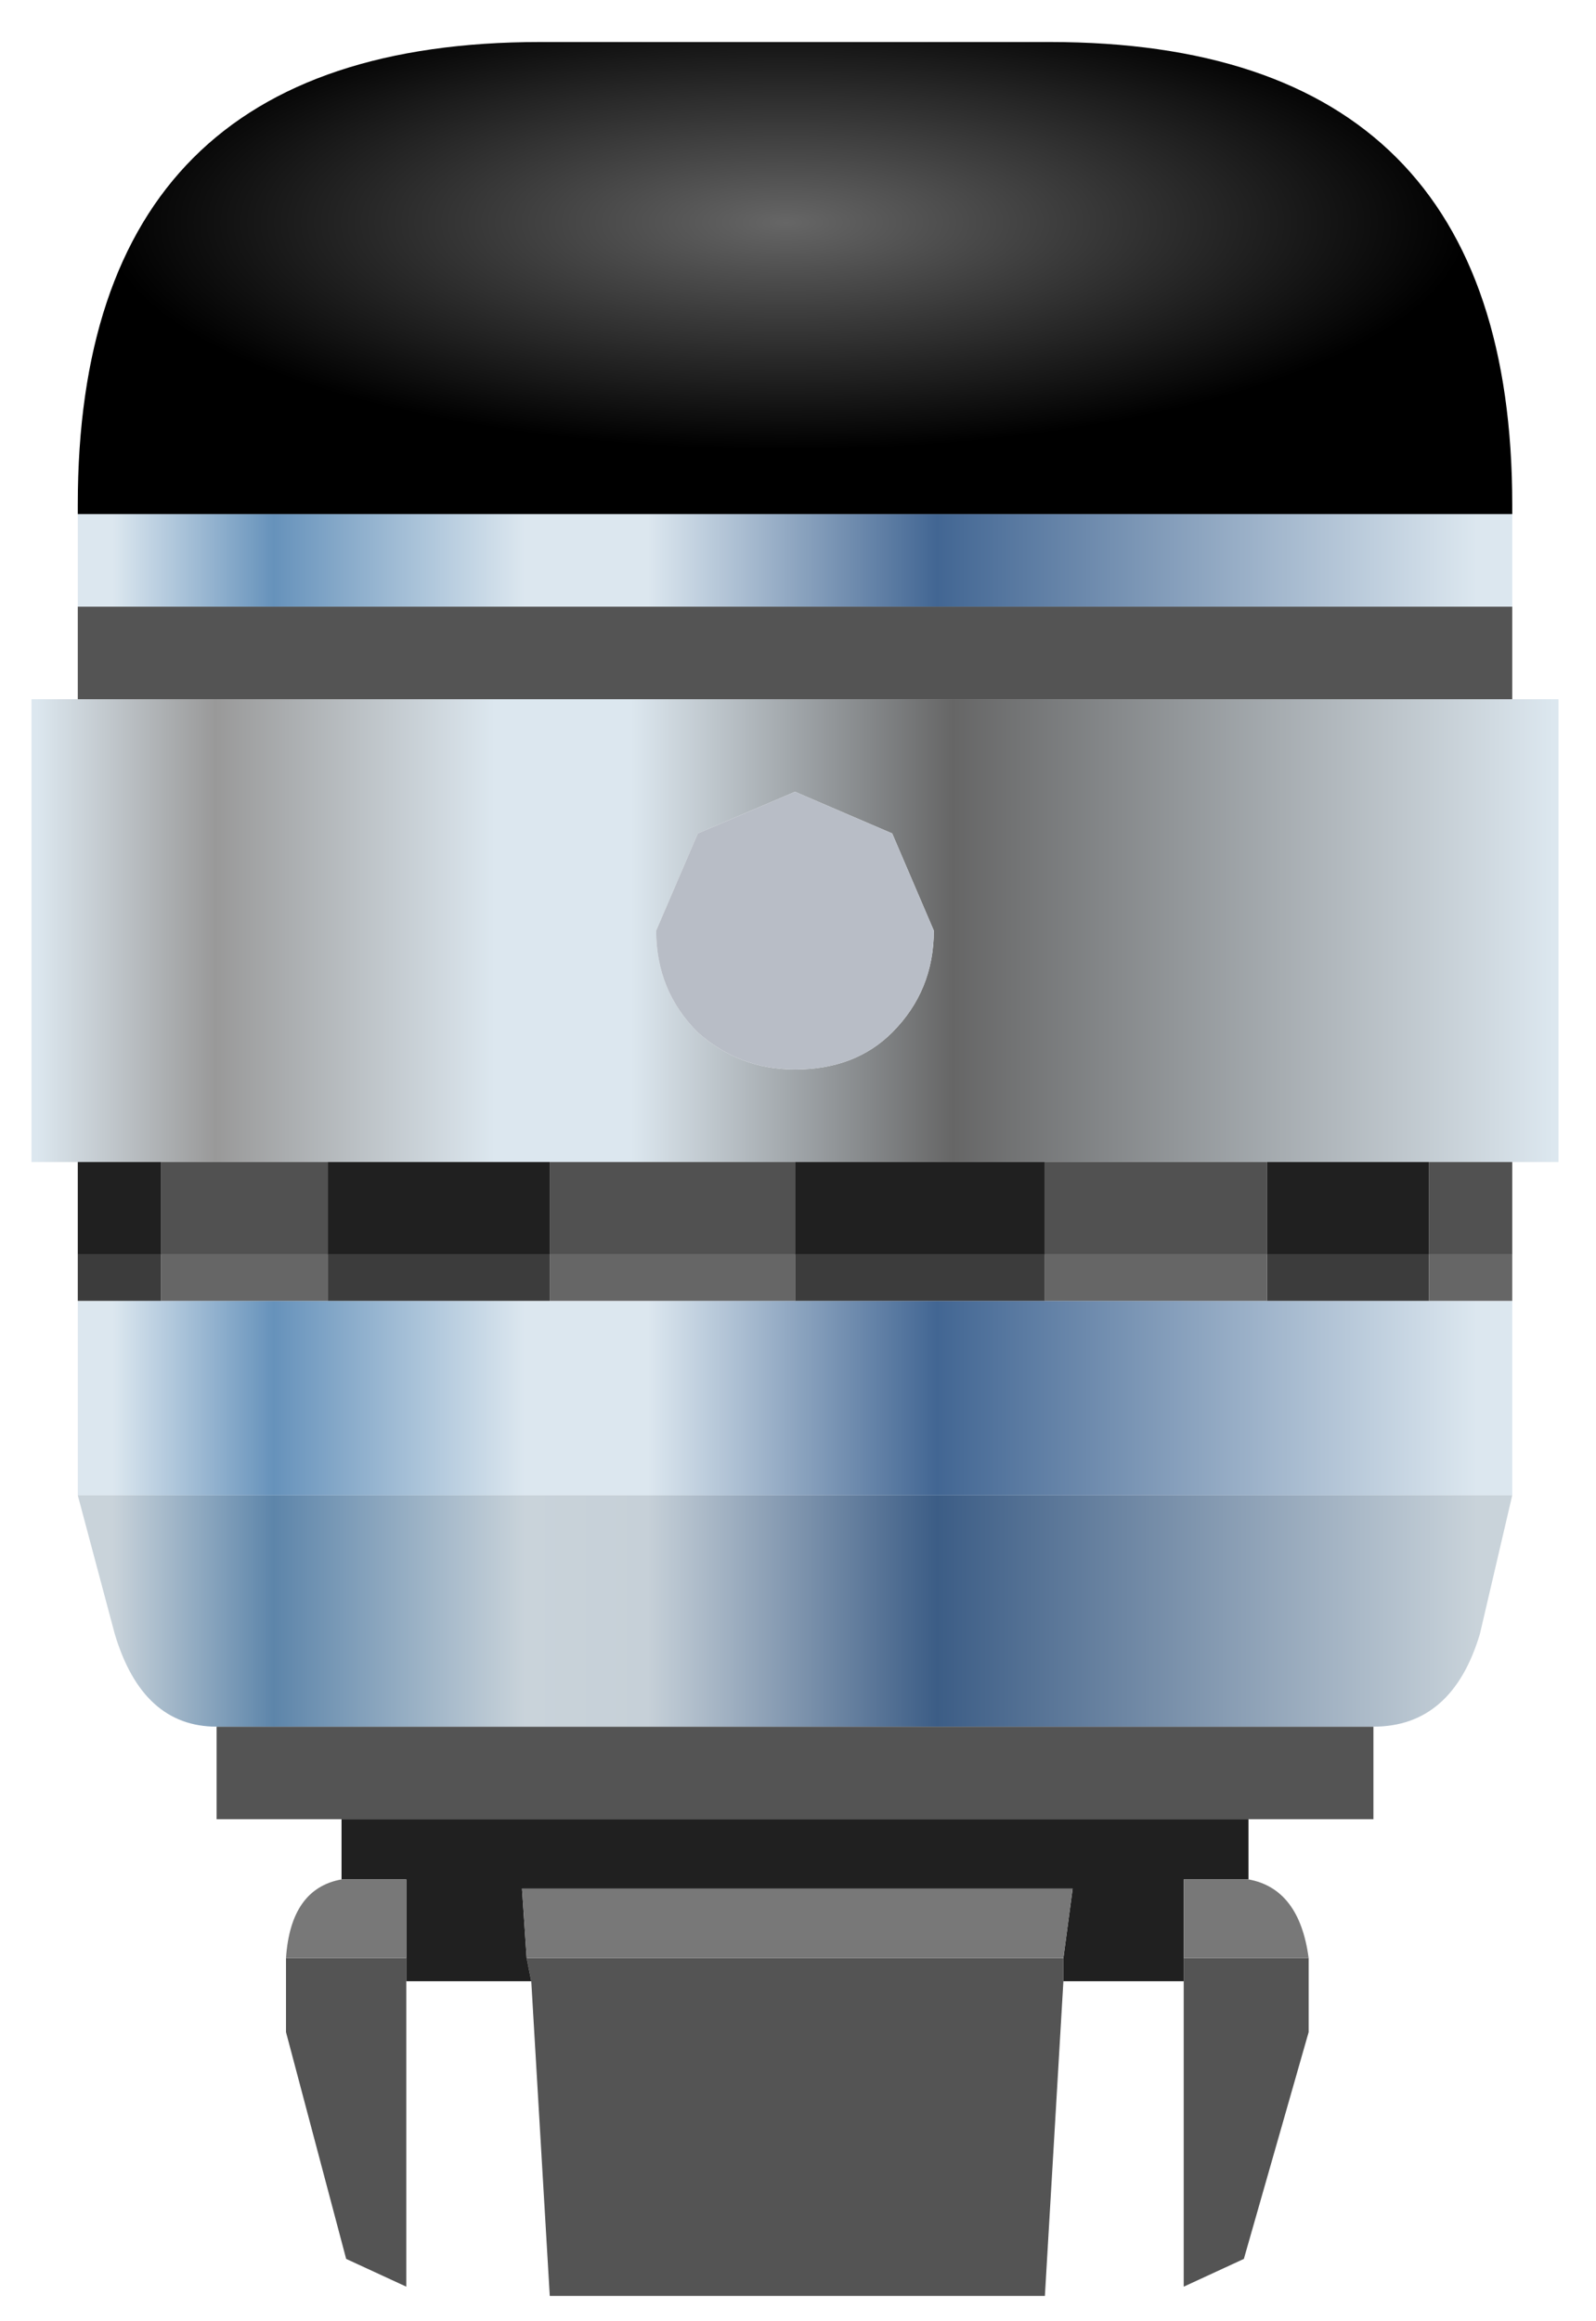
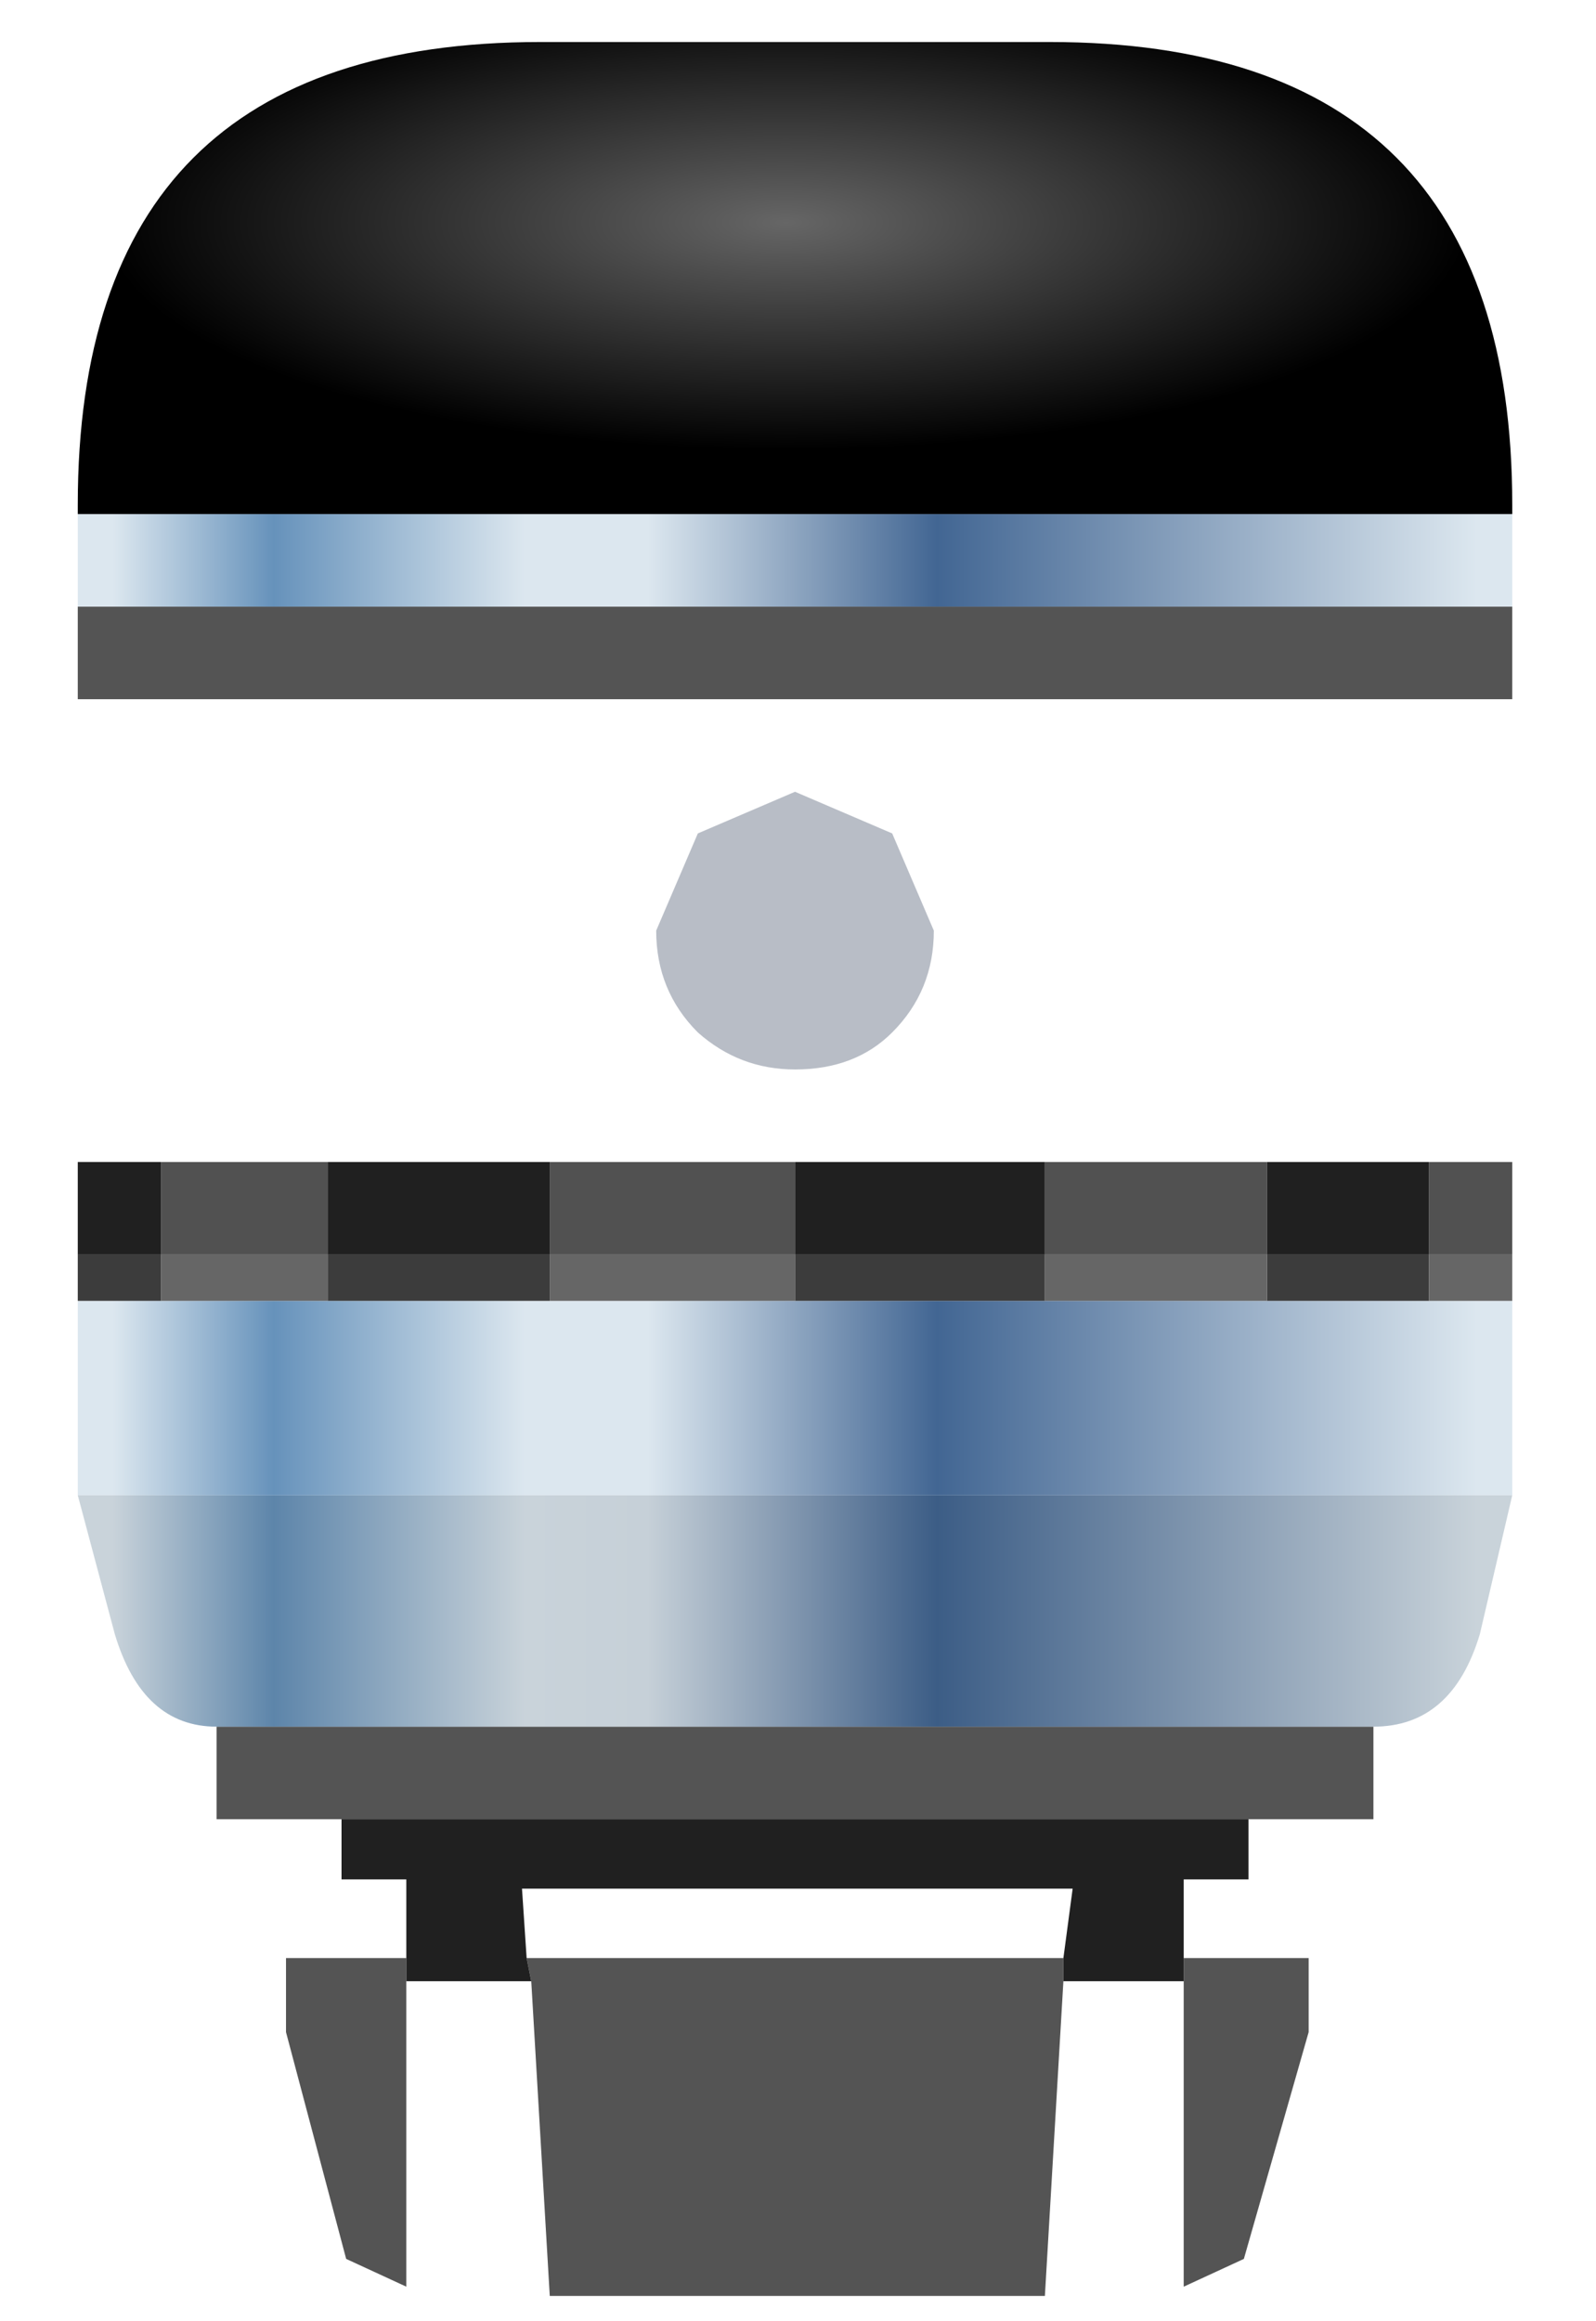
<svg xmlns="http://www.w3.org/2000/svg" xmlns:ns1="https://sketch.io/dtd/" version="1.1" style="" ns1:metadata="eyJ0aXRsZSI6IjQxMTBmNzE4LTZmZTMtNDJhNC04MjYxLWU2ZDE4OTliMGQ1NSIsImRlc2NyaXB0aW9uIjoiTWFkZSB3aXRoIFNrZXRjaHBhZCAtIGh0dHBzOi8vc2tldGNoLmlvL3NrZXRjaHBhZCIsIm1ldGFkYXRhIjp7fSwiY2xpcFBhdGgiOnsiZW5hYmxlZCI6dHJ1ZSwic3R5bGUiOnsic3Ryb2tlU3R5bGUiOiJibGFjayIsImxpbmVXaWR0aCI6MX19LCJleHBvcnREUEkiOjcyLCJleHBvcnRGb3JtYXQiOiJwbmciLCJleHBvcnRRdWFsaXR5IjowLjk1LCJ1bml0cyI6InB4Iiwid2lkdGgiOjE1MiwiaGVpZ2h0IjoyMjEsInBhZ2VzIjp7Imxlbmd0aCI6MSwiZGF0YSI6W3sid2lkdGgiOjE1MiwiaGVpZ2h0IjoyMjF9XX19" width="152" height="221" viewBox="0 0 152 221" ns1:version="5.1.316">
  <defs>
    <linearGradient x1="-819.2" x2="819.2" id="gradient0" gradientUnits="userSpaceOnUse" gradientTransform="matrix(0.01,0,0,0.004,0,15.3)" y1="0" y2="0">
      <stop offset="0" style="stop-color:#dce7ef;" />
      <stop offset="0.118" style="stop-color:#999999;" />
      <stop offset="0.302" style="stop-color:#dce7ef;" />
      <stop offset="0.392" style="stop-color:#dce7ef;" />
      <stop offset="0.604" style="stop-color:#666666;" />
      <stop offset="1" style="stop-color:#dce7ef;" />
    </linearGradient>
    <linearGradient x1="-819.2" x2="819.2" id="gradient1" gradientUnits="userSpaceOnUse" gradientTransform="matrix(0.009,0,0,0.018,0,48.65)" y1="0" y2="0">
      <stop offset="0" style="stop-color:#dce7ef;" />
      <stop offset="0.118" style="stop-color:#6692bb;" />
      <stop offset="0.302" style="stop-color:#dce7ef;" />
      <stop offset="0.392" style="stop-color:#dce7ef;" />
      <stop offset="0.604" style="stop-color:#426693;" />
      <stop offset="1" style="stop-color:#dce7ef;" />
    </linearGradient>
    <radialGradient cx="0" cy="0" r="819.2" id="gradient2" gradientUnits="userSpaceOnUse" gradientTransform="matrix(0,-0.003,0.009,0,-0.1,-7.65)" fx="0" fy="0">
      <stop offset="0" style="stop-color:#666666;" />
      <stop offset="1" style="stop-color:#000000;" />
    </radialGradient>
    <linearGradient x1="-819.2" x2="819.2" id="gradient3" gradientUnits="userSpaceOnUse" gradientTransform="matrix(0.009,0,0,0.018,0,63.55)" y1="0" y2="0">
      <stop offset="0" style="stop-color:#c9d3da;" />
      <stop offset="0.118" style="stop-color:#5d85aa;" />
      <stop offset="0.302" style="stop-color:#c9d3da;" />
      <stop offset="0.392" style="stop-color:#c6d0d8;" />
      <stop offset="0.604" style="stop-color:#3c5d86;" />
      <stop offset="1" style="stop-color:#c9d3da;" />
    </linearGradient>
  </defs>
  <path ns1:tool="rectangle" style="fill: #ffffff; mix-blend-mode: source-over; fill-opacity: 1; fill-rule: nonzero; vector-effect: non-scaling-stroke; visibility: hidden;" d="M0 0 L152 0 152 221 0 221 z" />
  <g ns1:tool="clipart" style="mix-blend-mode: source-over;" transform="matrix(8.814,0,0,8.814,3,4)">
    <g transform="matrix(1,0,0,1,8.25,9.6)" ns1:uid="1" style="">
-       <path d="M7.75 -2.5 L8.25 -2.5 8.25 2.5 7.75 2.5 6.85 2.5 5.1 2.5 2.7 2.5 0.0 2.5 -2.65 2.5 -5.05 2.5 -6.85 2.5 -7.75 2.5 -8.25 2.5 -8.25 -2.5 -7.75 -2.5 7.75 -2.5 M1.05 -1.05 L0.0 -1.5 -1.05 -1.05 -1.5 0.0 Q-1.5 0.65 -1.05 1.1 -0.6 1.5 0.0 1.5 0.65 1.5 1.05 1.1 1.5 0.65 1.5 0.0 L1.05 -1.05" ns1:uid="2" style="fill: url(#gradient0); fill-rule: evenodd;" />
      <path d="M1.05 -1.05 L1.5 0.0 Q1.5 0.65 1.05 1.1 0.65 1.5 0.0 1.5 -0.6 1.5 -1.05 1.1 -1.5 0.65 -1.5 0.0 L-1.05 -1.05 0.0 -1.5 1.05 -1.05" ns1:uid="3" style="fill: #b8bdc6; fill-rule: evenodd;" />
      <path d="M7.75 -3.5 L7.75 -2.5 -7.75 -2.5 -7.75 -3.5 7.75 -3.5 M6.25 8.6 L6.25 9.6 4.9 9.6 -4.9 9.6 -6.25 9.6 -6.25 8.6 6.25 8.6 M5.55 11.1 L5.55 11.9 4.85 14.35 4.2 14.65 4.2 11.35 4.2 11.1 5.55 11.1 M2.9 11.35 L2.7 14.75 -2.65 14.75 -2.85 11.35 -2.9 11.1 2.9 11.1 2.9 11.35 M-4.2 11.35 L-4.2 14.65 -4.85 14.35 -5.5 11.9 -5.5 11.1 -4.2 11.1 -4.2 11.35" ns1:uid="4" style="fill: #545454; fill-rule: evenodd;" />
      <path d="M7.75 -4.5 L7.75 -3.5 -7.75 -3.5 -7.75 -4.5 7.75 -4.5 M7.75 4.0 L7.75 6.1 -7.75 6.1 -7.75 4.0 -6.85 4.0 -5.05 4.0 -2.65 4.0 0.0 4.0 2.7 4.0 5.1 4.0 6.85 4.0 7.75 4.0" ns1:uid="5" style="fill: url(#gradient1); fill-rule: evenodd;" />
      <path d="M-7.75 -4.5 L-7.75 -4.6 Q-7.75 -9.6 -2.75 -9.6 L2.75 -9.6 Q7.75 -9.6 7.75 -4.6 L7.75 -4.5 -7.75 -4.5" ns1:uid="6" style="fill: url(#gradient2); fill-rule: evenodd;" />
      <path d="M7.75 2.5 L7.75 3.5 6.85 3.5 6.85 2.5 7.75 2.5 M5.1 2.5 L5.1 3.5 2.7 3.5 2.7 2.5 5.1 2.5 M0.0 2.5 L0.0 3.5 -2.65 3.5 -2.65 2.5 0.0 2.5 M-5.05 2.5 L-5.05 3.5 -6.85 3.5 -6.85 2.5 -5.05 2.5" ns1:uid="7" style="fill: #515151; fill-rule: evenodd;" />
      <path d="M4.9 9.6 L4.9 10.25 4.2 10.25 4.2 11.1 4.2 11.35 2.9 11.35 2.9 11.1 3.0 10.35 -2.95 10.35 -2.9 11.1 -2.85 11.35 -4.2 11.35 -4.2 11.1 -4.2 10.25 -4.9 10.25 -4.9 9.6 4.9 9.6 M-7.75 3.5 L-7.75 2.5 -6.85 2.5 -6.85 3.5 -7.75 3.5 M5.1 2.5 L6.85 2.5 6.85 3.5 5.1 3.5 5.1 2.5 M2.7 2.5 L2.7 3.5 0.0 3.5 0.0 2.5 2.7 2.5 M-2.65 2.5 L-2.65 3.5 -5.05 3.5 -5.05 2.5 -2.65 2.5" ns1:uid="8" style="fill: #202020; fill-rule: evenodd;" />
      <path d="M-7.75 4.0 L-7.75 3.5 -6.85 3.5 -6.85 4.0 -7.75 4.0 M5.1 3.5 L6.85 3.5 6.85 4.0 5.1 4.0 5.1 3.5 M0.0 4.0 L0.0 3.5 2.7 3.5 2.7 4.0 0.0 4.0 M-2.65 3.5 L-2.65 4.0 -5.05 4.0 -5.05 3.5 -2.65 3.5" ns1:uid="9" style="fill: #3c3c3c; fill-rule: evenodd;" />
      <path d="M7.75 3.5 L7.75 4.0 6.85 4.0 6.85 3.5 7.75 3.5 M5.1 3.5 L5.1 4.0 2.7 4.0 2.7 3.5 5.1 3.5 M0.0 3.5 L0.0 4.0 -2.65 4.0 -2.65 3.5 0.0 3.5 M-5.05 3.5 L-5.05 4.0 -6.85 4.0 -6.85 3.5 -5.05 3.5" ns1:uid="10" style="fill: #666666; fill-rule: evenodd;" />
      <path d="M7.75 6.1 L7.4 7.6 Q7.1 8.6 6.25 8.6 L-6.25 8.6 Q-7.05 8.6 -7.35 7.6 L-7.75 6.1 7.75 6.1" ns1:uid="11" style="fill: url(#gradient3); fill-rule: evenodd;" />
-       <path d="M4.9 10.25 Q5.45 10.35 5.55 11.1 L4.2 11.1 4.2 10.25 4.9 10.25 M-5.5 11.1 Q-5.45 10.35 -4.9 10.25 L-4.2 10.25 -4.2 11.1 -5.5 11.1 M2.9 11.1 L-2.9 11.1 -2.95 10.35 3.0 10.35 2.9 11.1" ns1:uid="12" style="fill: #787878; fill-rule: evenodd;" />
    </g>
  </g>
  <g ns1:tool="clipart" style="mix-blend-mode: source-over;" transform="matrix(8.814,0,0,8.814,260.855,3.673)">
    <g transform="matrix(1,0,0,1,8.25,9.5)" ns1:uid="1" style="">
      <path d="M7.75 -3.5 L7.75 -2.5 -7.75 -2.5 -7.75 -3.5 7.75 -3.5 M6.25 9.5 L6.25 10.5 4.9 10.5 -4.9 10.5 -6.25 10.5 -6.25 9.5 6.25 9.5 M5.55 12.0 L5.55 12.8 4.85 15.25 4.2 15.55 4.2 12.25 4.2 12.0 5.55 12.0 M2.9 12.25 L2.7 15.65 -2.65 15.65 -2.85 12.25 -2.9 12.0 2.9 12.0 2.9 12.25 M-4.2 12.25 L-4.2 15.55 -4.85 15.25 -5.5 12.8 -5.5 12.0 -4.2 12.0 -4.2 12.25" ns1:uid="2" style="fill: #545454; fill-rule: evenodd;" />
      <path d="M4.9 10.5 L4.9 11.15 4.2 11.15 4.2 12.0 4.2 12.25 2.9 12.25 2.9 12.0 3.0 11.25 -2.95 11.25 -2.9 12.0 -2.85 12.25 -4.2 12.25 -4.2 12.0 -4.2 11.15 -4.9 11.15 -4.9 10.5 4.9 10.5 M-7.75 3.5 L-7.75 2.5 -6.85 2.5 -6.85 3.5 -7.75 3.5 M5.1 2.5 L6.85 2.5 6.85 3.5 5.1 3.5 5.1 2.5 M2.7 3.5 L0.0 3.5 0.0 2.5 2.7 2.5 2.7 3.5 M-2.65 2.5 L-2.65 3.5 -5.05 3.5 -5.05 2.5 -2.65 2.5" ns1:uid="3" style="fill: #202020; fill-rule: evenodd;" />
      <path d="M4.9 11.15 Q5.45 11.25 5.55 12.0 L4.2 12.0 4.2 11.15 4.9 11.15 M-5.5 12.0 Q-5.45 11.25 -4.9 11.15 L-4.2 11.15 -4.2 12.0 -5.5 12.0 M-2.9 12.0 L-2.95 11.25 3.0 11.25 2.9 12.0 -2.9 12.0" ns1:uid="4" style="fill: #787878; fill-rule: evenodd;" />
      <path d="M1.05 -1.05 L1.5 0.0 Q1.5 0.65 1.05 1.1 0.65 1.5 0.0 1.5 -0.6 1.5 -1.05 1.1 -1.5 0.65 -1.5 0.0 L-1.05 -1.05 0.0 -1.5 1.05 -1.05" ns1:uid="5" style="fill: #b8bdc6; fill-rule: evenodd;" />
      <path d="M7.75 3.5 L7.75 4.0 6.85 4.0 6.85 3.5 7.75 3.5 M5.1 3.5 L5.1 4.0 2.7 4.0 2.7 3.5 5.1 3.5 M0.0 3.5 L0.0 4.0 -2.65 4.0 -2.65 3.5 0.0 3.5 M-5.05 3.5 L-5.05 4.0 -6.85 4.0 -6.85 3.5 -5.05 3.5" ns1:uid="6" style="fill: #666666; fill-rule: evenodd;" />
      <path d="M7.75 2.5 L7.75 3.5 6.85 3.5 6.85 2.5 7.75 2.5 M5.1 2.5 L5.1 3.5 2.7 3.5 2.7 2.5 5.1 2.5 M0.0 3.5 L-2.65 3.5 -2.65 2.5 0.0 2.5 0.0 3.5 M-5.05 2.5 L-5.05 3.5 -6.85 3.5 -6.85 2.5 -5.05 2.5" ns1:uid="7" style="fill: #515151; fill-rule: evenodd;" />
      <path d="M-7.75 4.0 L-7.75 3.5 -6.85 3.5 -6.85 4.0 -7.75 4.0 M5.1 3.5 L6.85 3.5 6.85 4.0 5.1 4.0 5.1 3.5 M0.0 4.0 L0.0 3.5 2.7 3.5 2.7 4.0 0.0 4.0 M-2.65 3.5 L-2.65 4.0 -5.05 4.0 -5.05 3.5 -2.65 3.5" ns1:uid="8" style="fill: #3c3c3c; fill-rule: evenodd;" />
      <path d="M7.75 -2.5 L8.25 -2.5 8.25 2.5 7.75 2.5 6.85 2.5 5.1 2.5 2.7 2.5 0.0 2.5 -2.65 2.5 -5.05 2.5 -6.85 2.5 -7.75 2.5 -8.25 2.5 -8.25 -2.5 -7.75 -2.5 7.75 -2.5 M1.05 -1.05 L0.0 -1.5 -1.05 -1.05 -1.5 0.0 Q-1.5 0.65 -1.05 1.1 -0.6 1.5 0.0 1.5 0.65 1.5 1.05 1.1 1.5 0.65 1.5 0.0 L1.05 -1.05" ns1:uid="9" style="fill: url(#gradient0); fill-rule: evenodd;" />
      <path d="M7.75 -4.5 L7.75 -3.5 -7.75 -3.5 -7.75 -4.5 7.75 -4.5 M7.75 4.0 L7.75 7.0 -7.75 7.0 -7.75 4.0 -6.85 4.0 -5.05 4.0 -2.65 4.0 0.0 4.0 2.7 4.0 5.1 4.0 6.85 4.0 7.75 4.0" ns1:uid="10" style="fill: url(#gradient1); fill-rule: evenodd;" />
      <path d="M-7.75 -4.5 L-7.75 -4.6 Q-7.75 -9.5 -2.75 -9.5 L2.75 -9.5 Q7.75 -9.5 7.75 -4.6 L7.75 -4.5 -7.75 -4.5" ns1:uid="11" style="fill: url(#gradient2); fill-rule: evenodd;" />
      <path d="M7.75 7.0 L7.4 8.5 Q7.1 9.5 6.25 9.5 L-6.25 9.5 Q-7.05 9.5 -7.35 8.5 L-7.75 7.0 7.75 7.0" ns1:uid="12" style="fill: url(#gradient3); fill-rule: evenodd;" />
    </g>
  </g>
</svg>